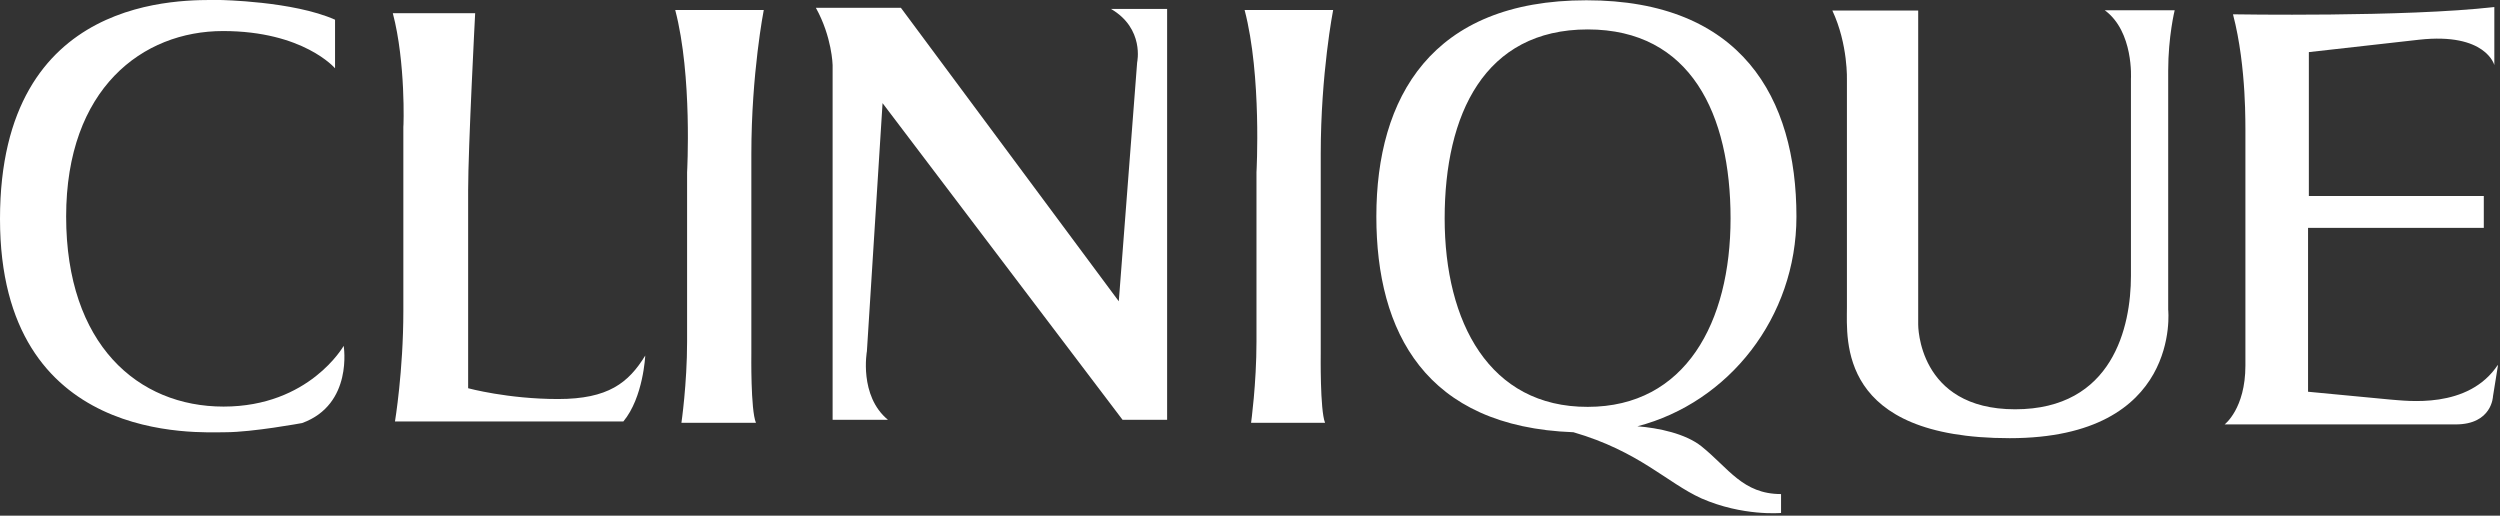
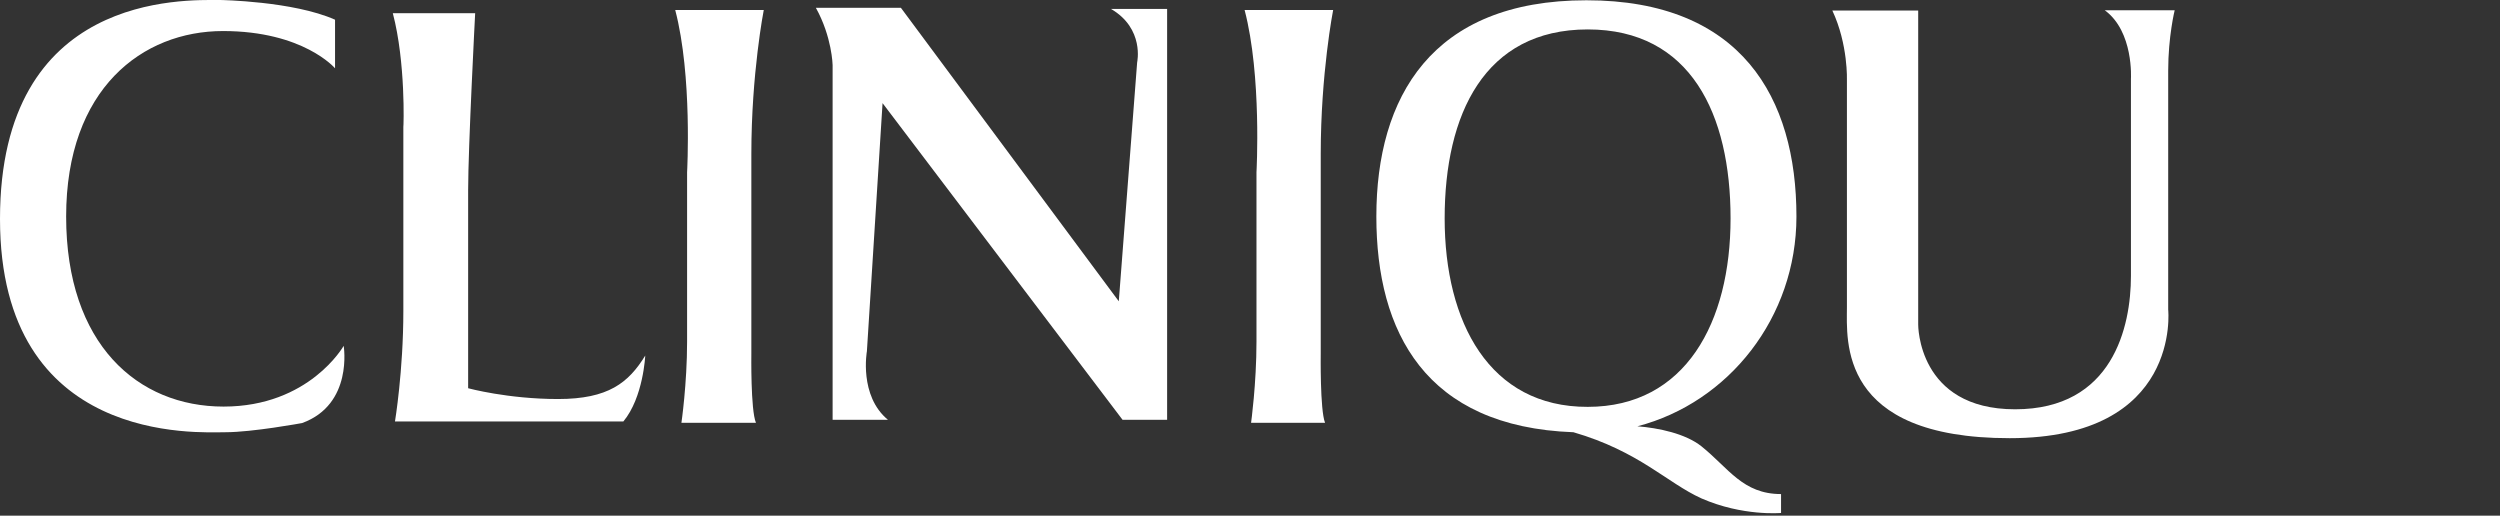
<svg xmlns="http://www.w3.org/2000/svg" width="926" height="191" viewBox="0 0 926 191" fill="none">
  <rect x="0" y="0" width="926" height="191" fill="#333333" stroke="none" />
  <g clip-path="url(#clip0_2070_1242)">
-     <path fill-rule="evenodd" clip-rule="evenodd" d="M827.1 5.301C827.1 5.301 890.9 6.401 923.9 2.601V24.101C923.9 24.101 920.8 12.001 896.1 14.701L855.2 19.301V72.601H920V84.401H854.9V145.101L885.4 148.001C891.2 148.401 914.3 151.801 925.3 135.001L923.4 146.801C923.4 146.801 923.1 157.201 909.6 157.201H824C824 157.201 831.7 151.401 831.7 135.401V48.001C831.6 48.001 832.3 25.101 827.1 5.301Z" fill="white" />
    <path fill-rule="evenodd" clip-rule="evenodd" d="M678.7 3.9H710.5V120.2C710.5 120.2 710.2 151.6 746.4 151.6C782.6 151.6 789.3 121 789.3 102.2V29.2C789.3 29.2 790.4 11.7 779.6 3.8H805.5C805.5 3.8 803.1 13.5 803.1 26.2V114.7C803.1 114.7 808.2 162.3 744.4 162.3C680.7 162.3 684.1 126 684.1 113.8V29.8C684.1 29.8 684.6 16.5 678.7 3.9Z" fill="white" />
    <path fill-rule="evenodd" clip-rule="evenodd" d="M302.2 2.9H333.7L414.4 111.6L421.2 23.1C421.2 23.1 424 10.6 411.5 3.3H432.3V155.5H415.8L326.9 38.2L321.1 130.1C321.1 130.1 318.1 146.6 328.9 155.5H308.4V24.1C308.4 24.1 308.2 13.7 302.2 2.9Z" fill="white" />
    <path fill-rule="evenodd" clip-rule="evenodd" d="M461 3.7H493.8C493.8 3.7 489.2 27.2 489.2 57V131C489.2 131 488.9 151.9 490.8 156.6H463.4C463.4 156.6 465.4 142.2 465.4 126.5V63.8C465.4 63.8 467.4 28.1 461 3.7Z" fill="white" />
    <path fill-rule="evenodd" clip-rule="evenodd" d="M250.1 3.7H282.9C282.9 3.7 278.3 27.2 278.3 57V131C278.3 131 278 151.9 280 156.6H252.4C252.4 156.6 254.5 142.2 254.5 126.5V63.8C254.5 63.8 256.5 28.1 250.1 3.7Z" fill="white" />
    <path fill-rule="evenodd" clip-rule="evenodd" d="M145.5 4.9H176C176 4.9 173.4 54.8 173.4 70.4V143.8C173.4 143.8 188.1 147.8 206.7 147.8C225.3 147.8 232.8 141.8 239 131.7C239 131.7 238.3 147.2 230.9 156.1H146.3C146.3 156.1 149.4 137.4 149.4 115.2V47C149.5 47 150.3 23.1 145.5 4.9Z" fill="white" />
    <path fill-rule="evenodd" clip-rule="evenodd" d="M81.5 0C81.5 0 108.6 0.4 124.1 7.3V25.3C124.1 25.3 112.4 11.5 82.6 11.5C52.8 11.5 24.5 32.8 24.5 80.2C24.5 127.6 51.1 150.6 82.8 150.6C114.6 150.6 127.3 128.1 127.3 128.1C127.3 128.1 130.9 149.8 111.9 156.7C111.9 156.7 93.5 160.1 83.5 160.1C73.5 160.1 0 165 0 81.1C0 -2.7 68 0 81.5 0Z" fill="white" />
    <path d="M606.5 157.901C640.3 149.101 665.4 117.601 665.4 80.201C665.4 36.201 645 0.101 587.6 0.101C530.2 0.101 509.8 36.101 509.8 80.201C509.8 123.001 528 158.101 582.8 160.101C607.2 167.201 617.4 178.801 630.2 184.601C645.5 191.301 659.7 190.001 659.7 190.001V183.001C645.5 183.001 640.3 173.401 630.2 165.301C624.3 160.601 614.3 158.501 606.5 157.901ZM535.1 80.901C535.1 42.401 549.8 10.901 588.1 10.901C626.3 10.901 641 42.401 641 80.901C641 119.401 624.3 150.701 588.1 150.701C551.7 150.801 535.1 119.401 535.1 80.901Z" fill="white" />
  </g>
  <defs>
    <clipPath id="clip0_2070_1242">
      <rect width="925.2" height="190.2" fill="white" />
    </clipPath>
  </defs>
</svg>